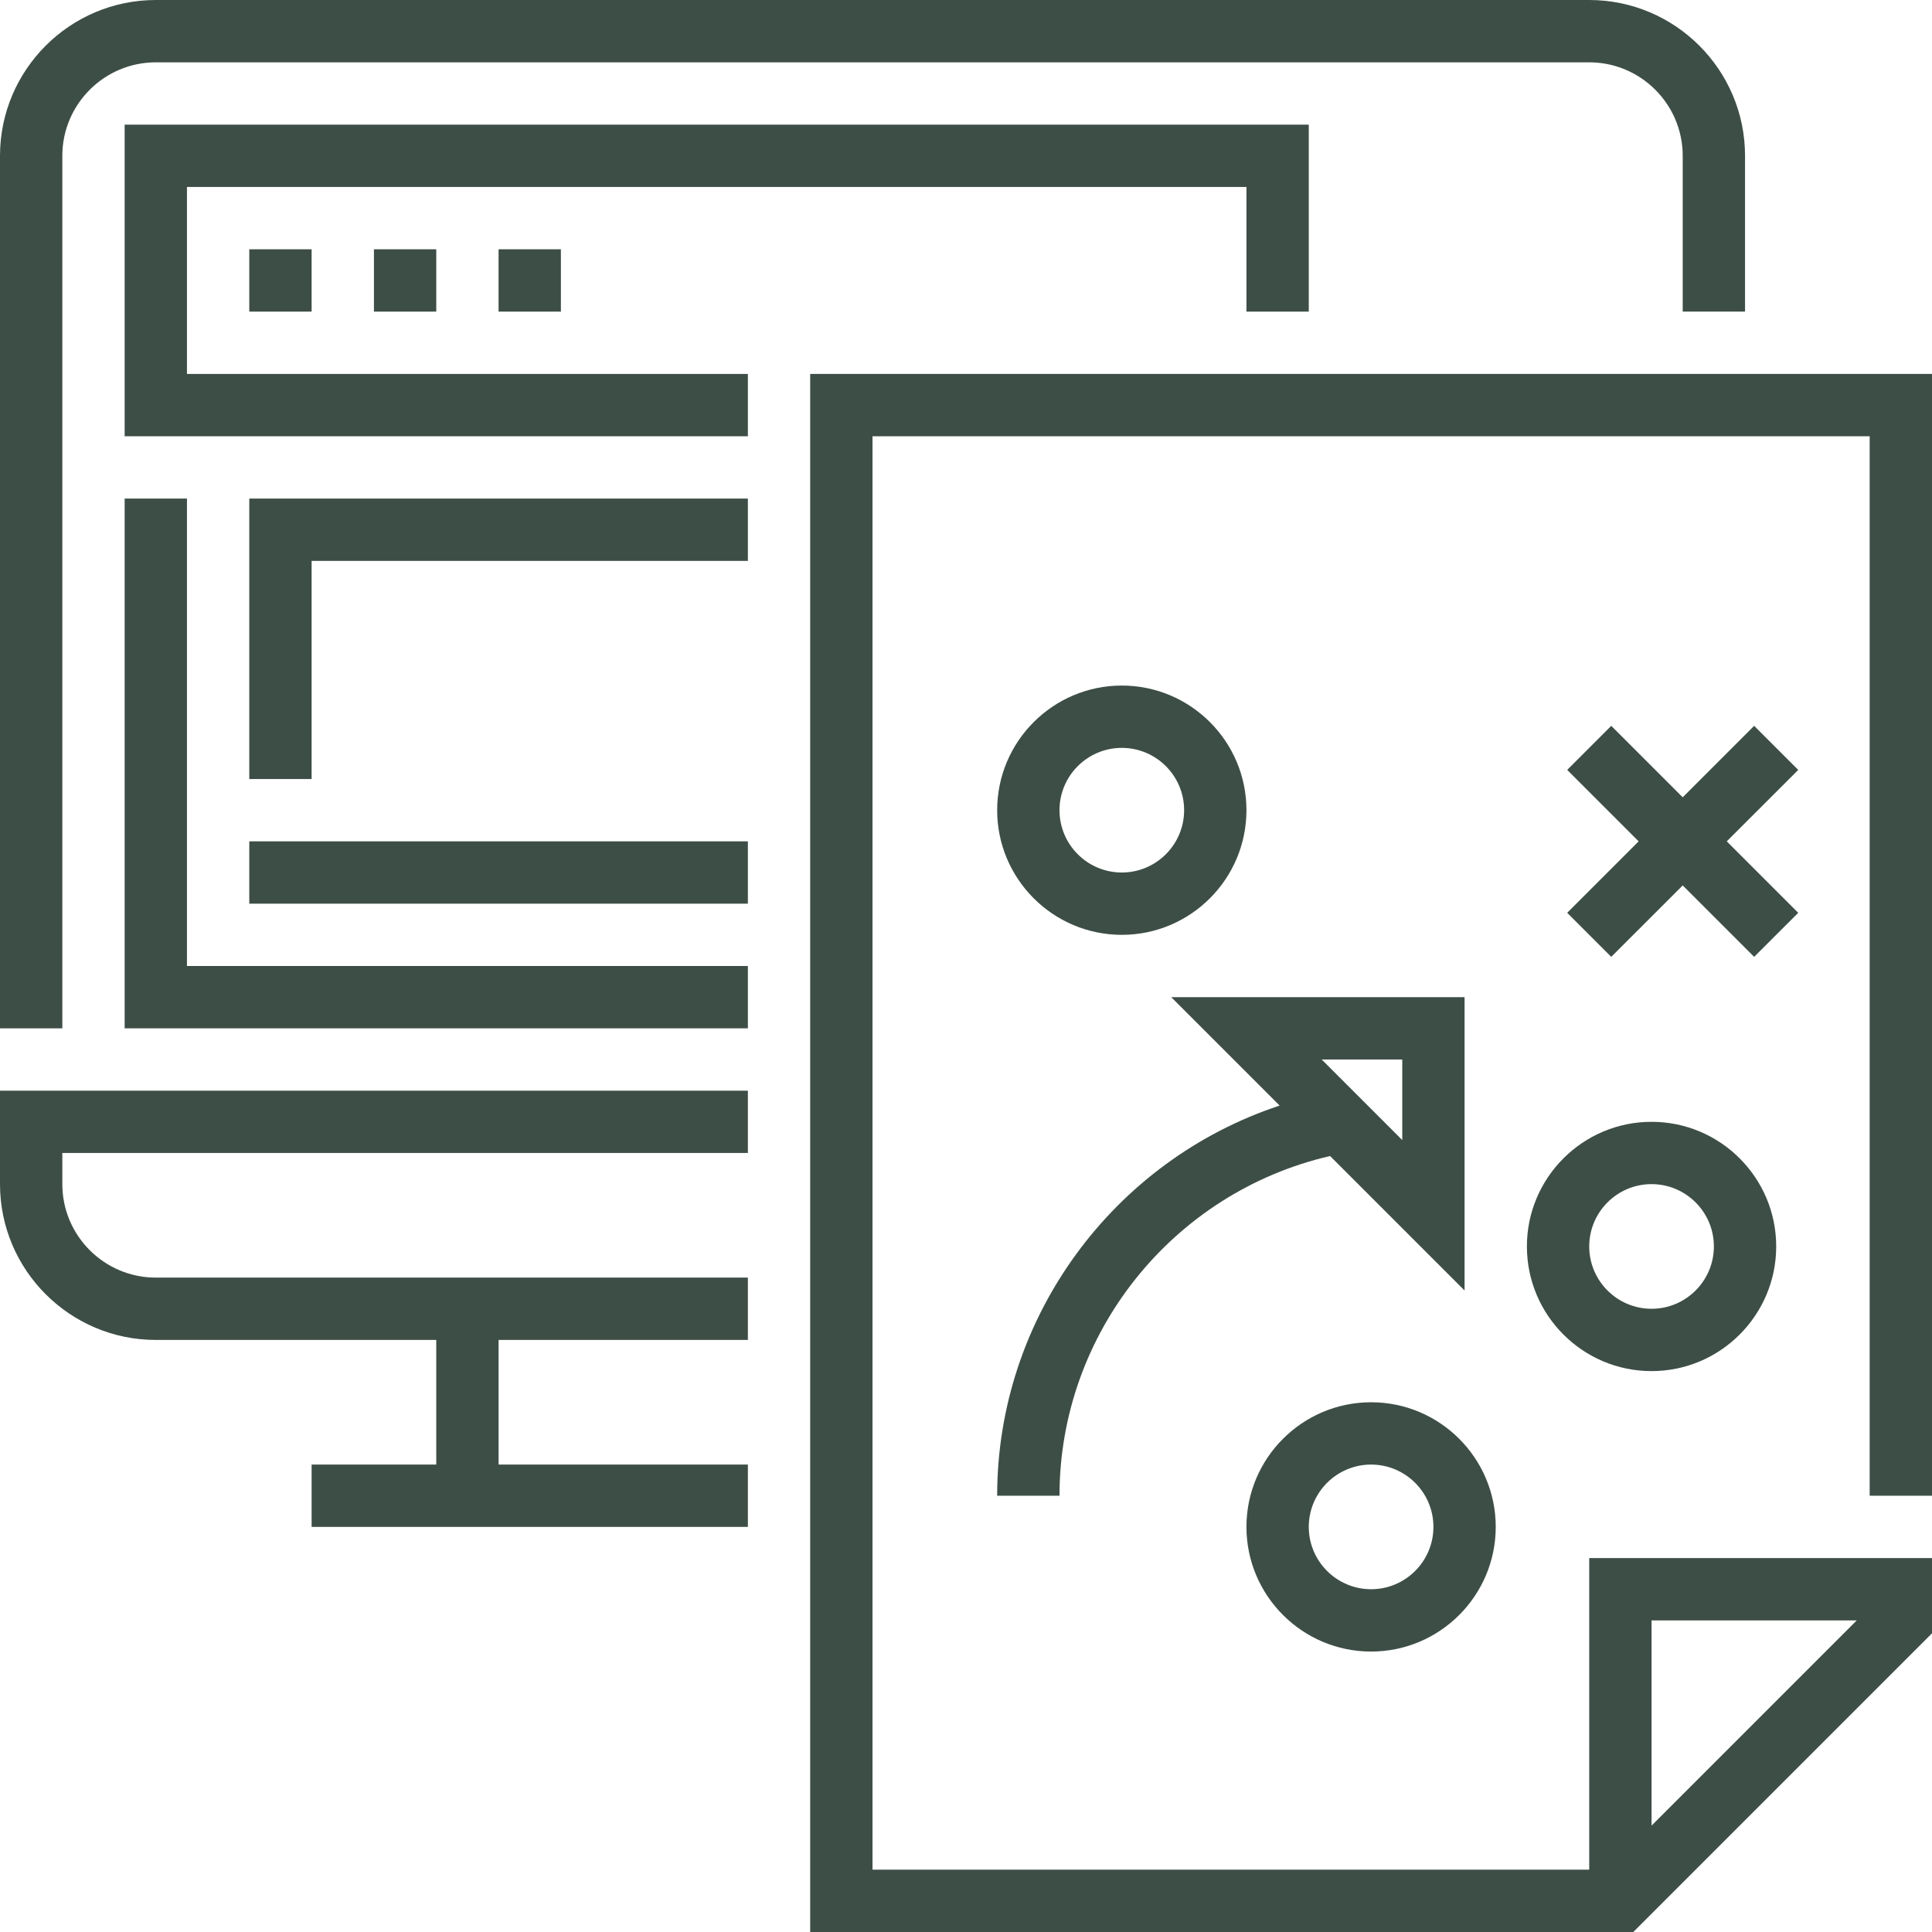
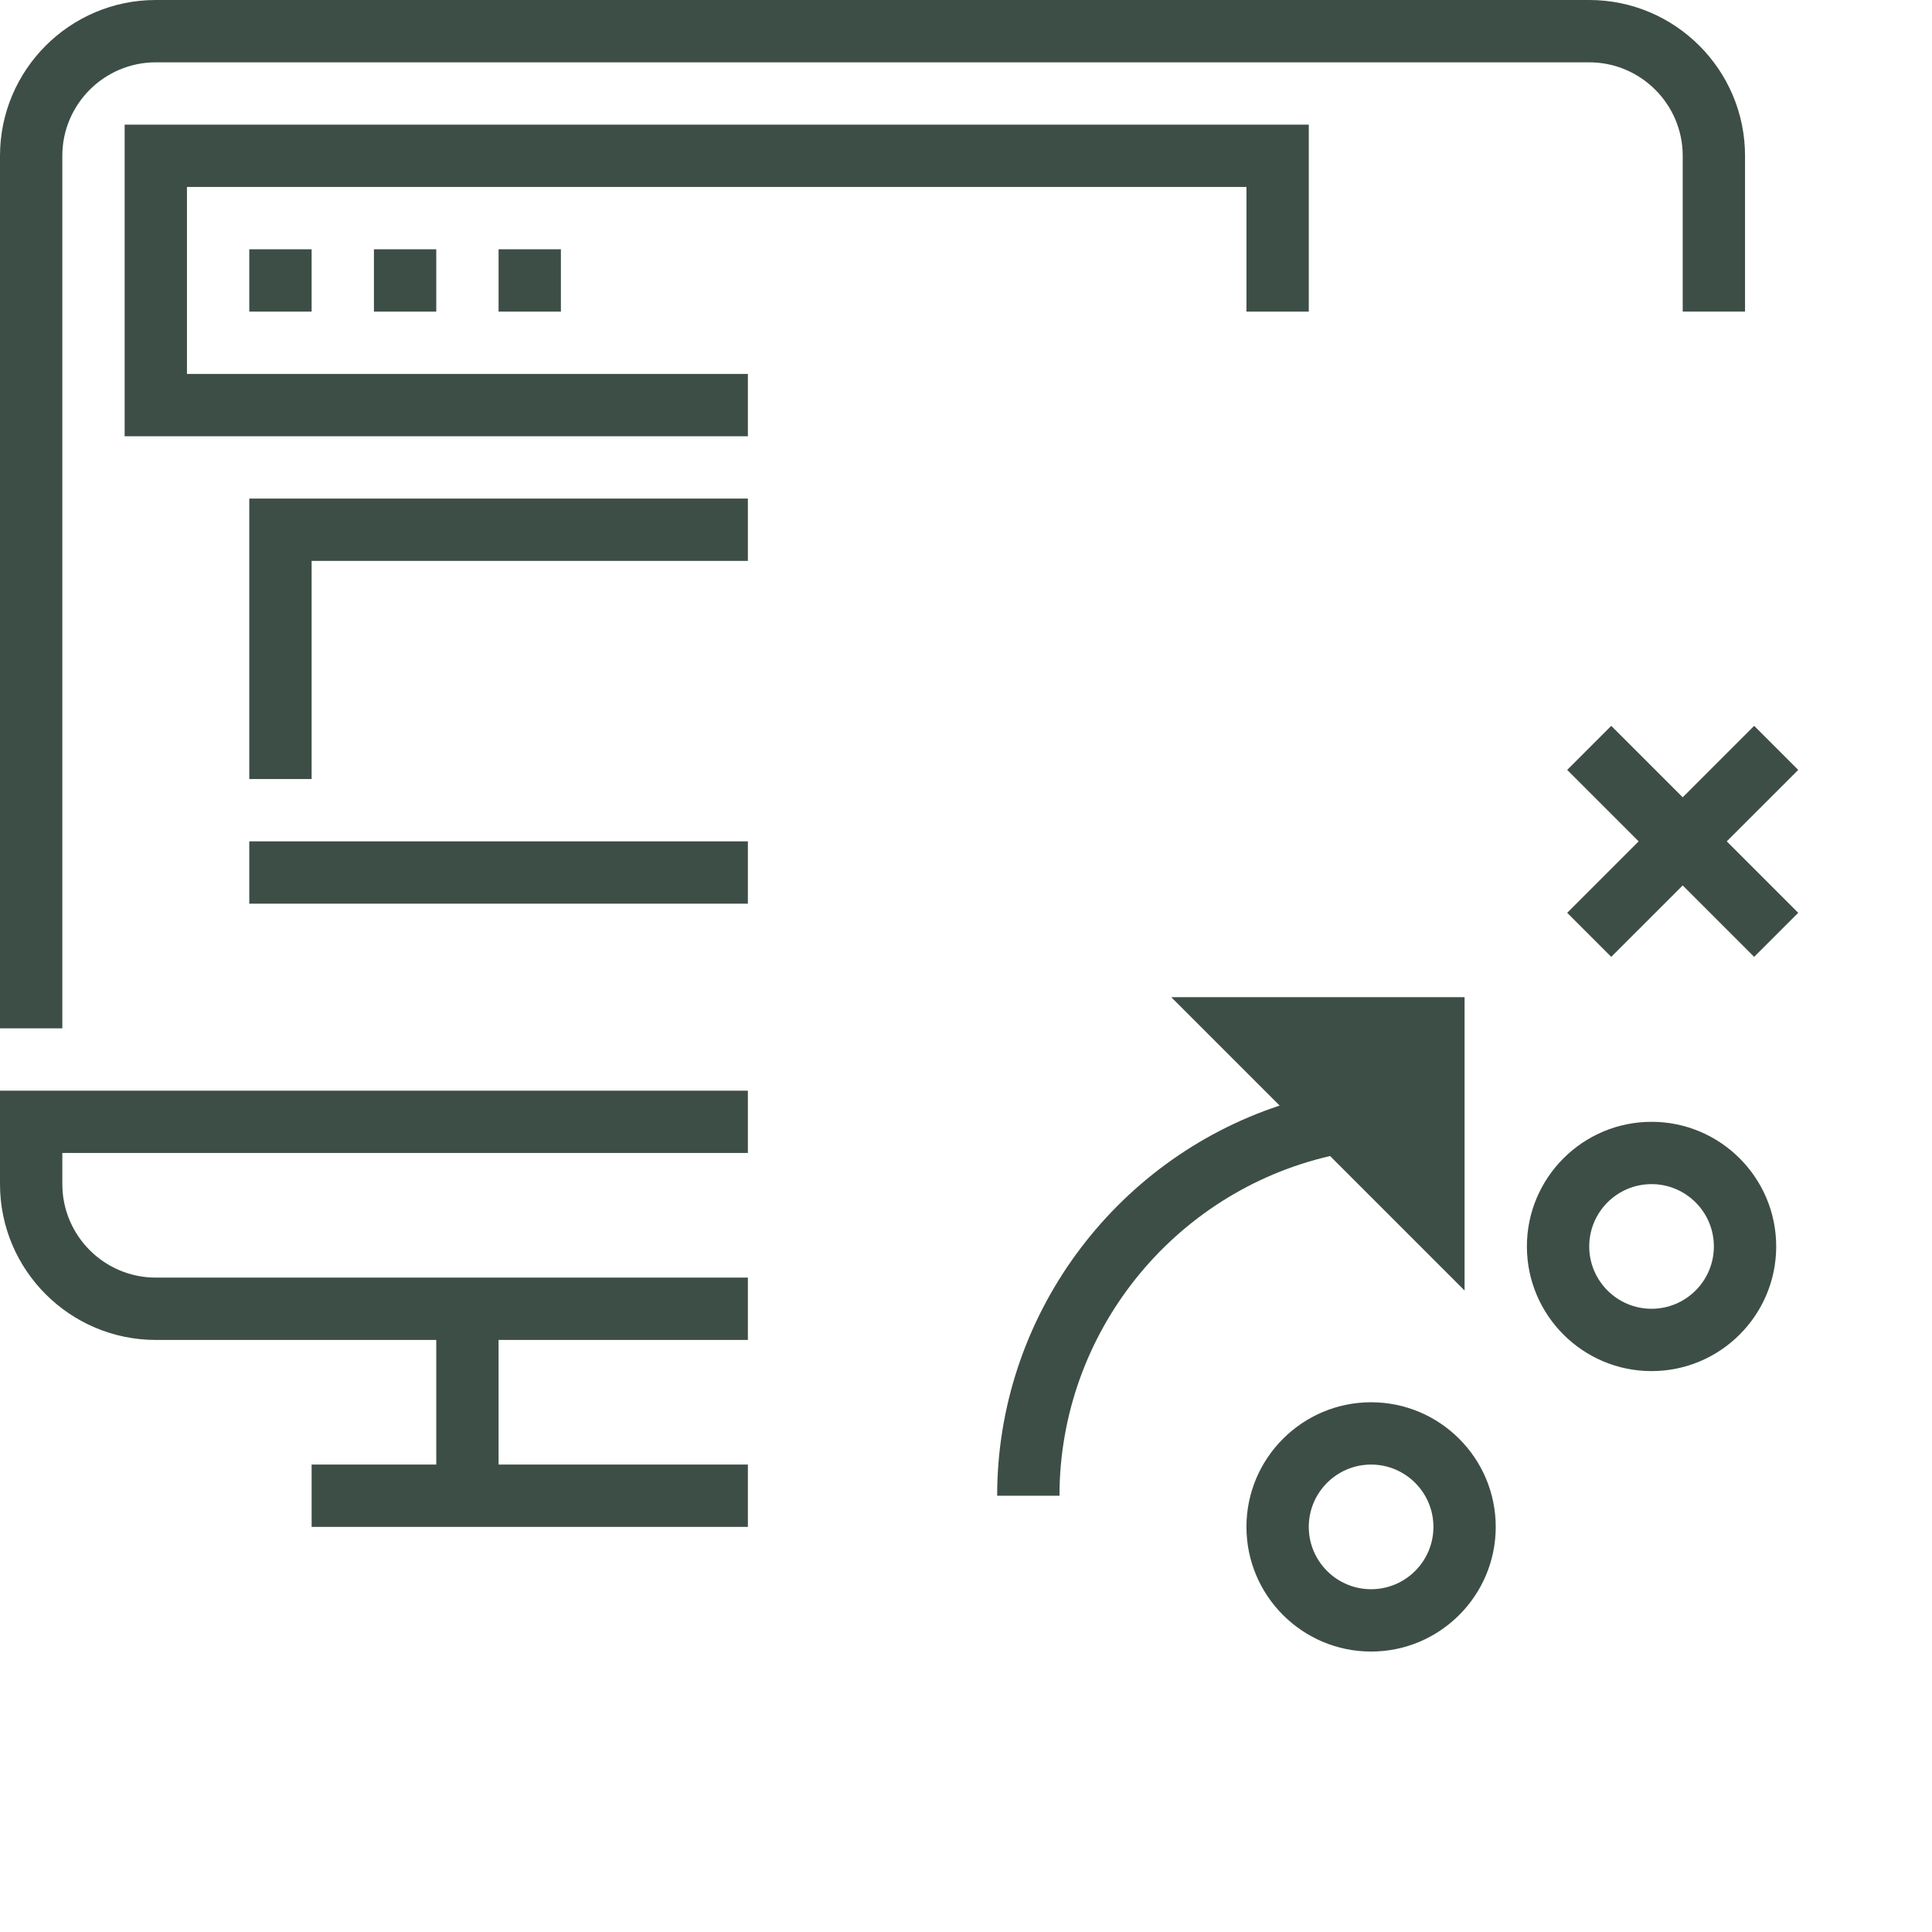
<svg xmlns="http://www.w3.org/2000/svg" width="100" height="100" viewBox="0 0 100 100" fill="none">
  <path d="M0 61.29C0 65.737 3.618 69.355 8.065 69.355H22.581V75.806H16.129V79.032H38.71V75.806H25.806V69.355H38.71V66.129H8.065C5.397 66.129 3.226 63.958 3.226 61.29V59.677H38.71V56.452H0V61.29Z" fill="#3D4E46" />
  <path d="M3.226 8.065C3.226 5.397 5.397 3.226 8.065 3.226H82.258C84.926 3.226 87.097 5.397 87.097 8.065V16.129H90.323V8.065C90.323 3.618 86.705 0 82.258 0H8.065C3.618 0 0 3.618 0 8.065V53.226H3.226V8.065Z" fill="#3D4E46" />
-   <path d="M100 77.419V19.355H41.935V100H84.539L100 84.539V80.645H82.258V96.774H45.161V22.581H96.774V77.419H100ZM85.484 83.871H96.106L85.484 94.493V83.871Z" fill="#3D4E46" />
-   <path d="M54.839 77.419C54.839 69.018 60.702 61.715 68.845 59.836L75.806 66.797V51.613H60.623L66.234 57.224C57.631 60.068 51.613 68.179 51.613 77.419H54.839ZM72.581 54.839V59.01L68.41 54.839H72.581Z" fill="#3D4E46" />
-   <path d="M64.516 41.935C64.516 38.377 61.623 35.484 58.065 35.484C54.507 35.484 51.613 38.377 51.613 41.935C51.613 45.494 54.507 48.387 58.065 48.387C61.623 48.387 64.516 45.494 64.516 41.935ZM54.839 41.935C54.839 40.157 56.285 38.71 58.065 38.71C59.844 38.71 61.29 40.157 61.29 41.935C61.29 43.715 59.844 45.161 58.065 45.161C56.285 45.161 54.839 43.715 54.839 41.935Z" fill="#3D4E46" />
+   <path d="M54.839 77.419C54.839 69.018 60.702 61.715 68.845 59.836L75.806 66.797V51.613H60.623L66.234 57.224C57.631 60.068 51.613 68.179 51.613 77.419H54.839ZM72.581 54.839L68.41 54.839H72.581Z" fill="#3D4E46" />
  <path d="M70.968 85.484C74.526 85.484 77.419 82.59 77.419 79.032C77.419 75.474 74.526 72.581 70.968 72.581C67.41 72.581 64.516 75.474 64.516 79.032C64.516 82.59 67.41 85.484 70.968 85.484ZM70.968 75.806C72.747 75.806 74.194 77.253 74.194 79.032C74.194 80.811 72.747 82.258 70.968 82.258C69.189 82.258 67.742 80.811 67.742 79.032C67.742 77.253 69.189 75.806 70.968 75.806Z" fill="#3D4E46" />
  <path d="M85.484 58.065C81.926 58.065 79.032 60.958 79.032 64.516C79.032 68.074 81.926 70.968 85.484 70.968C89.042 70.968 91.936 68.074 91.936 64.516C91.936 60.958 89.042 58.065 85.484 58.065ZM85.484 67.742C83.705 67.742 82.258 66.295 82.258 64.516C82.258 62.737 83.705 61.29 85.484 61.29C87.263 61.29 88.71 62.737 88.71 64.516C88.71 66.295 87.263 67.742 85.484 67.742Z" fill="#3D4E46" />
  <path d="M90.795 37.569L87.097 41.268L83.398 37.569L81.118 39.85L84.816 43.548L81.118 47.247L83.398 49.527L87.097 45.829L90.795 49.527L93.076 47.247L89.377 43.548L93.076 39.85L90.795 37.569Z" fill="#3D4E46" />
  <path d="M9.677 9.677H64.516V16.129H67.742V6.452H6.452V22.581H38.71V19.355H9.677V9.677Z" fill="#3D4E46" />
  <path d="M16.129 12.903H12.903V16.129H16.129V12.903Z" fill="#3D4E46" />
  <path d="M22.581 12.903H19.355V16.129H22.581V12.903Z" fill="#3D4E46" />
  <path d="M29.032 12.903H25.806V16.129H29.032V12.903Z" fill="#3D4E46" />
-   <path d="M9.677 25.806H6.452V53.226H38.71V50H9.677V25.806Z" fill="#3D4E46" />
  <path d="M12.903 40.323H16.129V29.032H38.71V25.806H12.903V40.323Z" fill="#3D4E46" />
  <path d="M38.71 43.548H12.903V46.774H38.71V43.548Z" fill="#3D4E46" />
</svg>